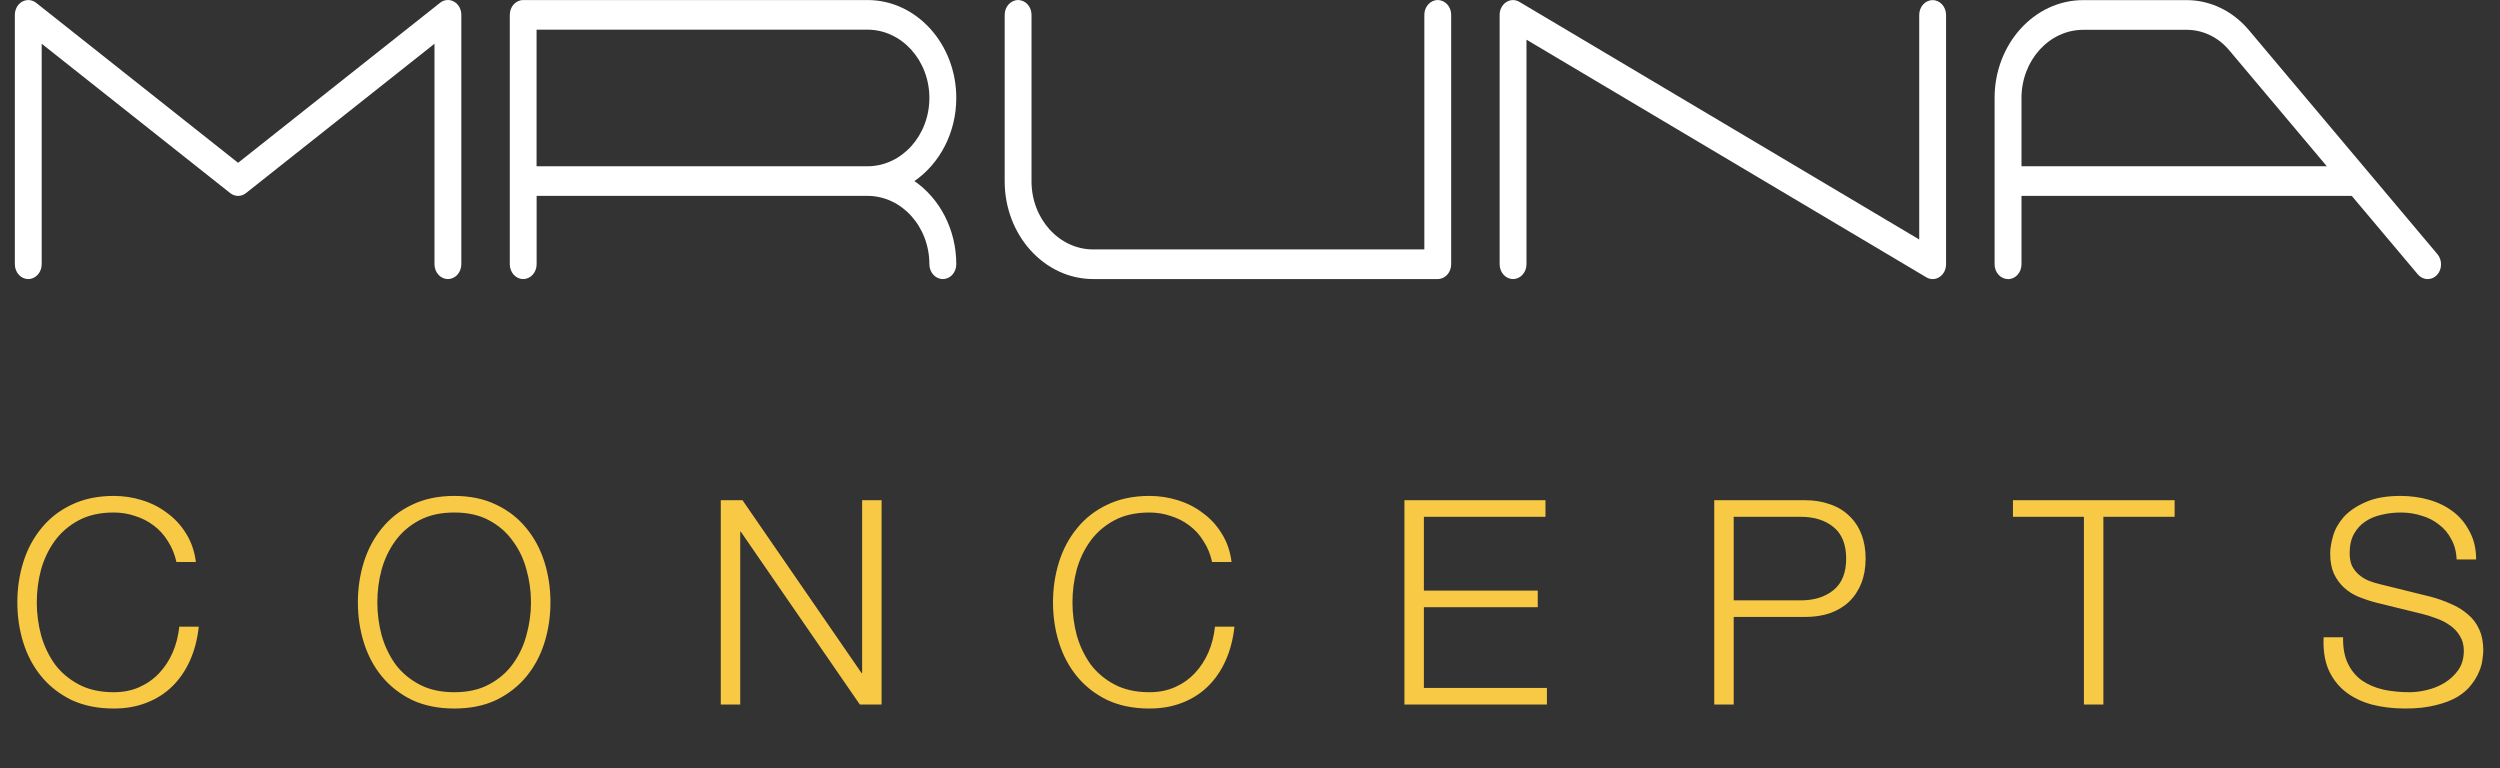
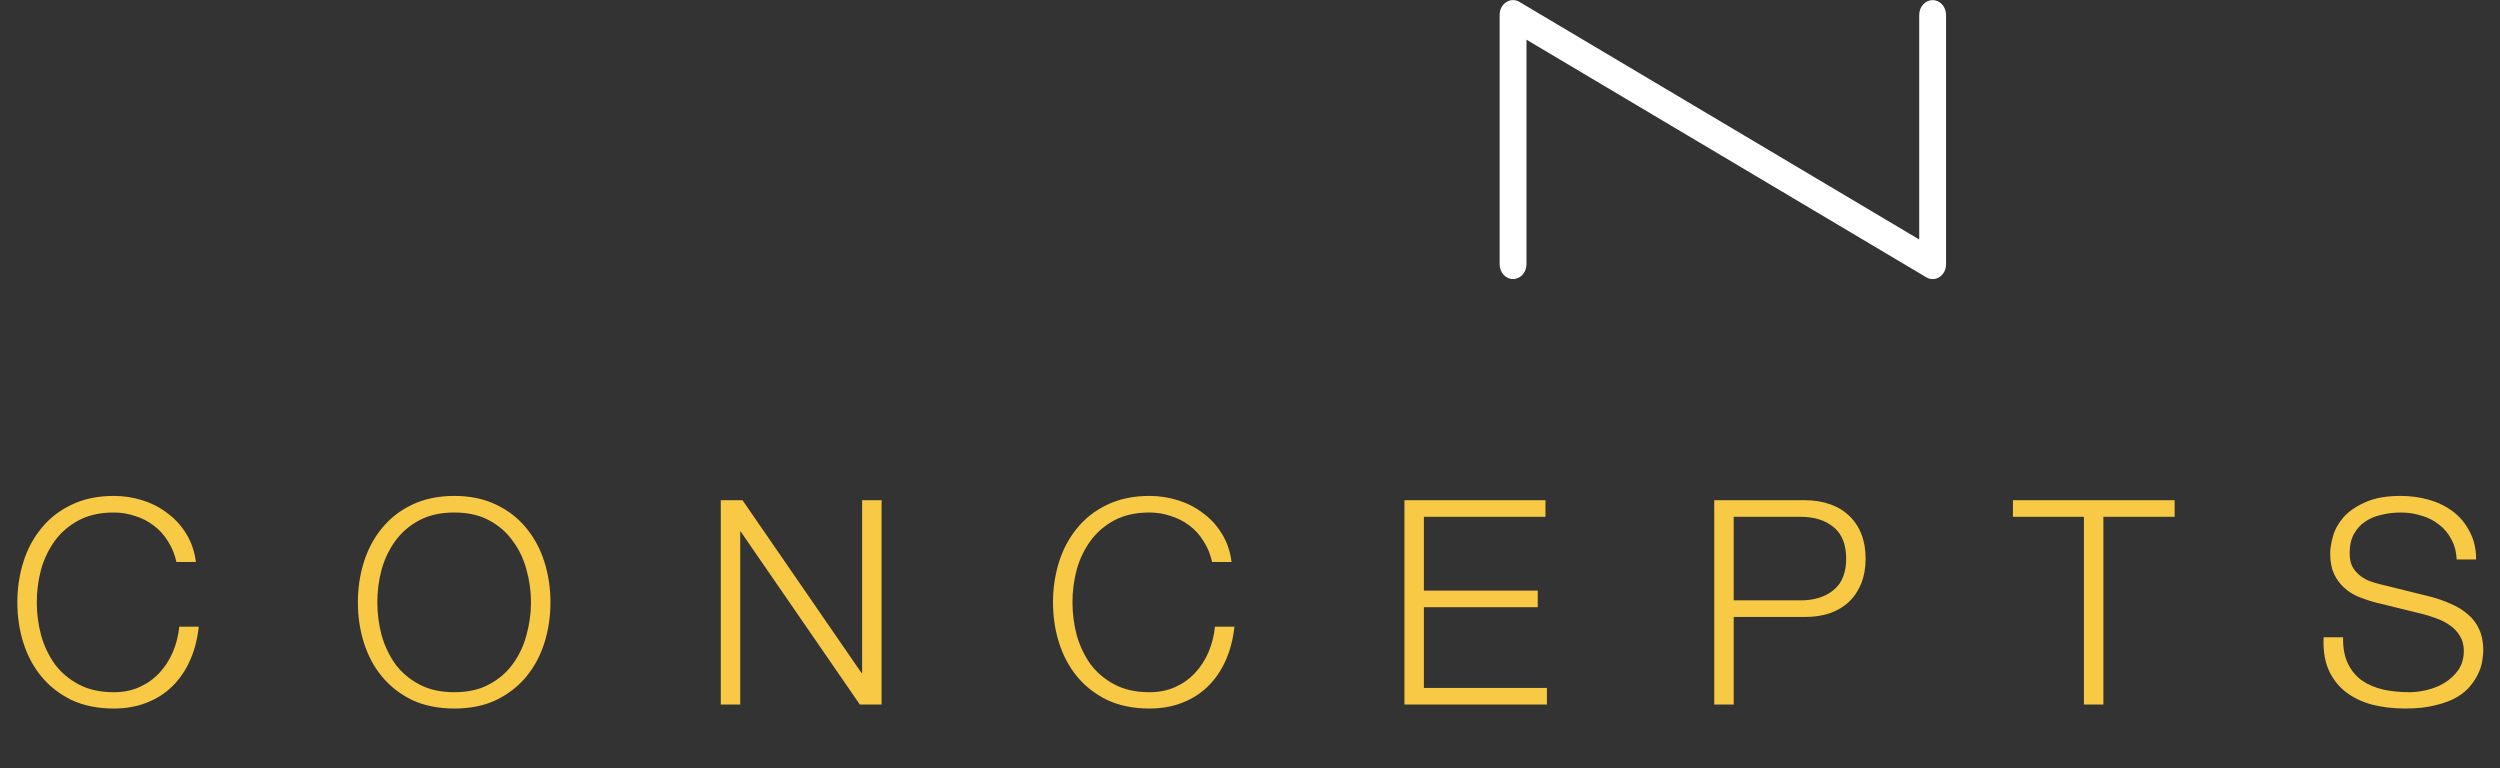
<svg xmlns="http://www.w3.org/2000/svg" width="166" height="51" viewBox="0 0 166 51" fill="none">
  <rect x="0" y="0" width="166" height="51" fill="#333333" stroke="none" />
-   <path d="M29.741 18.529C29.249 18.529 28.85 18.089 28.85 17.546V2.904L16.328 12.825C16.017 13.07 15.601 13.07 15.29 12.825L2.768 2.904V17.546C2.768 18.089 2.369 18.529 1.877 18.529C1.384 18.529 0.986 18.089 0.986 17.546V0.986C0.986 0.62 1.172 0.282 1.469 0.111C1.77 -0.056 2.125 -0.026 2.395 0.184L15.809 10.81L29.223 0.184C29.493 -0.031 29.852 -0.06 30.149 0.111C30.446 0.277 30.632 0.615 30.632 0.986V17.546C30.632 18.089 30.233 18.529 29.741 18.529Z" fill="white" />
-   <path d="M62.602 18.529C62.11 18.529 61.711 18.089 61.711 17.546C61.711 15.041 59.867 13.006 57.601 13.006H35.632V17.546C35.632 18.089 35.233 18.529 34.741 18.529C34.249 18.529 33.85 18.089 33.85 17.546V0.986C33.85 0.443 34.249 0.003 34.741 0.003H57.606C60.855 0.003 63.497 2.919 63.497 6.505C63.497 8.828 62.384 10.873 60.718 12.023C62.384 13.172 63.497 15.217 63.497 17.546C63.497 18.089 63.098 18.529 62.606 18.529H62.602ZM57.601 11.04C59.867 11.04 61.711 9.004 61.711 6.505C61.711 4.005 59.867 1.97 57.601 1.97H35.628V11.04H57.597H57.601Z" fill="white" />
-   <path d="M95.466 18.529H72.589C69.348 18.529 66.711 15.618 66.711 12.042V0.986C66.711 0.443 67.11 0.003 67.602 0.003C68.094 0.003 68.493 0.443 68.493 0.986V12.042C68.493 14.532 70.328 16.562 72.589 16.562H94.576V0.986C94.576 0.443 94.975 0.003 95.466 0.003C95.959 0.003 96.358 0.443 96.358 0.986V17.546C96.358 18.089 95.959 18.529 95.466 18.529Z" fill="white" />
  <path d="M100.467 18.529C99.975 18.529 99.576 18.089 99.576 17.546V0.986C99.576 0.639 99.74 0.321 100.01 0.145C100.281 -0.036 100.613 -0.041 100.888 0.125L127.436 15.902V0.991C127.436 0.448 127.835 0.008 128.327 0.008C128.819 0.008 129.218 0.448 129.218 0.991V17.55C129.218 17.898 129.054 18.216 128.784 18.392C128.513 18.573 128.181 18.578 127.906 18.412L101.358 2.635V17.546C101.358 18.089 100.959 18.529 100.467 18.529Z" fill="white" />
-   <path d="M133.332 18.529C132.84 18.529 132.441 18.089 132.441 17.546V6.5C132.441 2.919 135.083 0.008 138.323 0.008H145.203C146.759 0.008 148.257 0.732 149.316 1.989L161.848 16.881C162.18 17.277 162.163 17.903 161.804 18.27C161.445 18.637 160.882 18.617 160.545 18.221L148.013 3.33C147.291 2.469 146.267 1.98 145.207 1.98H138.327C136.067 1.98 134.227 4.01 134.227 6.505V17.551C134.227 18.094 133.828 18.534 133.336 18.534L133.332 18.529Z" fill="white" />
-   <path d="M156.551 11.039H133.332V13.006H156.551V11.039Z" fill="white" />
  <path d="M11.715 37.318C11.601 36.799 11.411 36.337 11.145 35.931C10.891 35.513 10.575 35.165 10.195 34.886C9.827 34.608 9.416 34.399 8.96 34.259C8.516 34.107 8.048 34.031 7.554 34.031C6.654 34.031 5.882 34.202 5.236 34.544C4.59 34.886 4.058 35.342 3.64 35.912C3.234 36.47 2.93 37.103 2.728 37.812C2.538 38.522 2.443 39.25 2.443 39.997C2.443 40.732 2.538 41.46 2.728 42.182C2.93 42.892 3.234 43.531 3.64 44.101C4.058 44.659 4.59 45.108 5.236 45.45C5.882 45.792 6.654 45.963 7.554 45.963C8.187 45.963 8.757 45.849 9.264 45.621C9.77 45.393 10.207 45.083 10.575 44.69C10.942 44.298 11.24 43.842 11.468 43.322C11.696 42.79 11.841 42.22 11.905 41.612H13.197C13.108 42.448 12.912 43.202 12.608 43.873C12.304 44.545 11.911 45.115 11.43 45.583C10.948 46.052 10.378 46.413 9.72 46.666C9.074 46.92 8.352 47.046 7.554 47.046C6.49 47.046 5.552 46.856 4.742 46.476C3.944 46.084 3.279 45.564 2.747 44.918C2.215 44.272 1.816 43.525 1.55 42.676C1.284 41.828 1.151 40.935 1.151 39.997C1.151 39.06 1.284 38.167 1.55 37.318C1.816 36.47 2.215 35.722 2.747 35.076C3.279 34.418 3.944 33.898 4.742 33.518C5.552 33.126 6.49 32.929 7.554 32.929C8.2 32.929 8.827 33.024 9.435 33.214C10.055 33.404 10.613 33.689 11.107 34.069C11.613 34.437 12.031 34.893 12.361 35.437C12.703 35.982 12.918 36.609 13.007 37.318H11.715ZM25.055 39.997C25.055 40.732 25.15 41.46 25.34 42.182C25.542 42.892 25.846 43.531 26.252 44.101C26.67 44.659 27.202 45.108 27.848 45.45C28.494 45.792 29.266 45.963 30.166 45.963C31.065 45.963 31.831 45.792 32.465 45.45C33.111 45.108 33.636 44.659 34.042 44.101C34.46 43.531 34.764 42.892 34.954 42.182C35.156 41.46 35.258 40.732 35.258 39.997C35.258 39.25 35.156 38.522 34.954 37.812C34.764 37.103 34.46 36.47 34.042 35.912C33.636 35.342 33.111 34.886 32.465 34.544C31.831 34.202 31.065 34.031 30.166 34.031C29.266 34.031 28.494 34.202 27.848 34.544C27.202 34.886 26.67 35.342 26.252 35.912C25.846 36.47 25.542 37.103 25.34 37.812C25.15 38.522 25.055 39.25 25.055 39.997ZM23.763 39.997C23.763 39.06 23.896 38.167 24.162 37.318C24.428 36.47 24.827 35.722 25.359 35.076C25.891 34.418 26.556 33.898 27.354 33.518C28.164 33.126 29.102 32.929 30.166 32.929C31.23 32.929 32.161 33.126 32.959 33.518C33.757 33.898 34.422 34.418 34.954 35.076C35.486 35.722 35.885 36.47 36.151 37.318C36.417 38.167 36.55 39.06 36.55 39.997C36.55 40.935 36.417 41.828 36.151 42.676C35.885 43.525 35.486 44.272 34.954 44.918C34.422 45.564 33.757 46.084 32.959 46.476C32.161 46.856 31.23 47.046 30.166 47.046C29.102 47.046 28.164 46.856 27.354 46.476C26.556 46.084 25.891 45.564 25.359 44.918C24.827 44.272 24.428 43.525 24.162 42.676C23.896 41.828 23.763 40.935 23.763 39.997ZM47.859 33.214H49.303L57.207 44.69H57.245V33.214H58.537V46.78H57.093L49.189 35.304H49.151V46.78H47.859V33.214ZM80.484 37.318C80.37 36.799 80.18 36.337 79.913 35.931C79.66 35.513 79.344 35.165 78.963 34.886C78.596 34.608 78.184 34.399 77.728 34.259C77.285 34.107 76.817 34.031 76.323 34.031C75.423 34.031 74.65 34.202 74.004 34.544C73.359 34.886 72.826 35.342 72.409 35.912C72.003 36.47 71.699 37.103 71.496 37.812C71.306 38.522 71.212 39.25 71.212 39.997C71.212 40.732 71.306 41.46 71.496 42.182C71.699 42.892 72.003 43.531 72.409 44.101C72.826 44.659 73.359 45.108 74.004 45.45C74.65 45.792 75.423 45.963 76.323 45.963C76.956 45.963 77.526 45.849 78.032 45.621C78.539 45.393 78.976 45.083 79.344 44.69C79.711 44.298 80.008 43.842 80.237 43.322C80.465 42.79 80.61 42.22 80.674 41.612H81.966C81.877 42.448 81.68 43.202 81.376 43.873C81.073 44.545 80.68 45.115 80.198 45.583C79.717 46.052 79.147 46.413 78.489 46.666C77.843 46.92 77.121 47.046 76.323 47.046C75.258 47.046 74.321 46.856 73.51 46.476C72.713 46.084 72.047 45.564 71.516 44.918C70.984 44.272 70.585 43.525 70.319 42.676C70.052 41.828 69.919 40.935 69.919 39.997C69.919 39.06 70.052 38.167 70.319 37.318C70.585 36.47 70.984 35.722 71.516 35.076C72.047 34.418 72.713 33.898 73.51 33.518C74.321 33.126 75.258 32.929 76.323 32.929C76.969 32.929 77.596 33.024 78.204 33.214C78.824 33.404 79.382 33.689 79.876 34.069C80.382 34.437 80.8 34.893 81.129 35.437C81.472 35.982 81.687 36.609 81.775 37.318H80.484ZM93.254 33.214H102.62V34.316H94.546V39.218H102.107V40.32H94.546V45.678H102.715V46.78H93.254V33.214ZM115.118 39.864H119.564C120.464 39.864 121.192 39.636 121.749 39.18C122.307 38.724 122.585 38.028 122.585 37.09C122.585 36.153 122.307 35.456 121.749 35C121.192 34.544 120.464 34.316 119.564 34.316H115.118V39.864ZM113.826 33.214H119.849C120.457 33.214 121.008 33.303 121.502 33.48C121.996 33.645 122.421 33.898 122.775 34.24C123.13 34.57 123.402 34.975 123.592 35.456C123.782 35.938 123.877 36.482 123.877 37.09C123.877 37.698 123.782 38.243 123.592 38.724C123.402 39.206 123.13 39.617 122.775 39.959C122.421 40.289 121.996 40.542 121.502 40.719C121.008 40.884 120.457 40.966 119.849 40.966H115.118V46.78H113.826V33.214ZM133.66 33.214H144.395V34.316H139.664V46.78H138.372V34.316H133.66V33.214ZM155.58 42.315C155.567 43.012 155.675 43.595 155.903 44.063C156.131 44.532 156.441 44.906 156.834 45.184C157.239 45.463 157.714 45.666 158.259 45.792C158.803 45.906 159.386 45.963 160.007 45.963C160.361 45.963 160.748 45.913 161.166 45.811C161.584 45.71 161.97 45.552 162.325 45.336C162.692 45.108 162.996 44.823 163.237 44.481C163.477 44.127 163.598 43.702 163.598 43.208C163.598 42.828 163.509 42.499 163.332 42.22C163.167 41.942 162.945 41.707 162.667 41.517C162.401 41.327 162.103 41.175 161.774 41.061C161.444 40.935 161.121 40.833 160.805 40.757L157.784 40.016C157.391 39.915 157.005 39.788 156.625 39.636C156.257 39.484 155.934 39.282 155.656 39.028C155.377 38.775 155.149 38.465 154.972 38.097C154.807 37.73 154.725 37.28 154.725 36.748C154.725 36.419 154.788 36.033 154.915 35.589C155.041 35.146 155.276 34.728 155.618 34.335C155.972 33.943 156.454 33.613 157.062 33.347C157.67 33.069 158.449 32.929 159.399 32.929C160.07 32.929 160.71 33.018 161.318 33.195C161.926 33.373 162.458 33.639 162.914 33.993C163.37 34.348 163.731 34.791 163.997 35.323C164.275 35.843 164.415 36.451 164.415 37.147H163.123C163.097 36.628 162.977 36.178 162.762 35.798C162.559 35.406 162.287 35.083 161.945 34.829C161.615 34.563 161.229 34.367 160.786 34.24C160.355 34.101 159.899 34.031 159.418 34.031C158.974 34.031 158.544 34.082 158.126 34.183C157.72 34.272 157.359 34.424 157.043 34.639C156.739 34.842 156.492 35.114 156.302 35.456C156.112 35.798 156.017 36.223 156.017 36.729C156.017 37.046 156.067 37.325 156.169 37.565C156.283 37.793 156.435 37.99 156.625 38.154C156.815 38.319 157.03 38.452 157.271 38.553C157.524 38.655 157.79 38.737 158.069 38.8L161.375 39.617C161.856 39.744 162.306 39.902 162.724 40.092C163.154 40.27 163.528 40.498 163.845 40.776C164.174 41.042 164.427 41.372 164.605 41.764C164.795 42.157 164.89 42.632 164.89 43.189C164.89 43.341 164.871 43.544 164.833 43.797C164.807 44.051 164.731 44.323 164.605 44.614C164.491 44.893 164.32 45.178 164.092 45.469C163.876 45.761 163.572 46.027 163.18 46.267C162.8 46.495 162.325 46.679 161.755 46.818C161.185 46.97 160.501 47.046 159.703 47.046C158.905 47.046 158.164 46.958 157.48 46.78C156.796 46.59 156.213 46.305 155.732 45.925C155.25 45.545 154.877 45.058 154.611 44.462C154.357 43.867 154.25 43.151 154.288 42.315H155.58Z" fill="#F7C945" />
</svg>